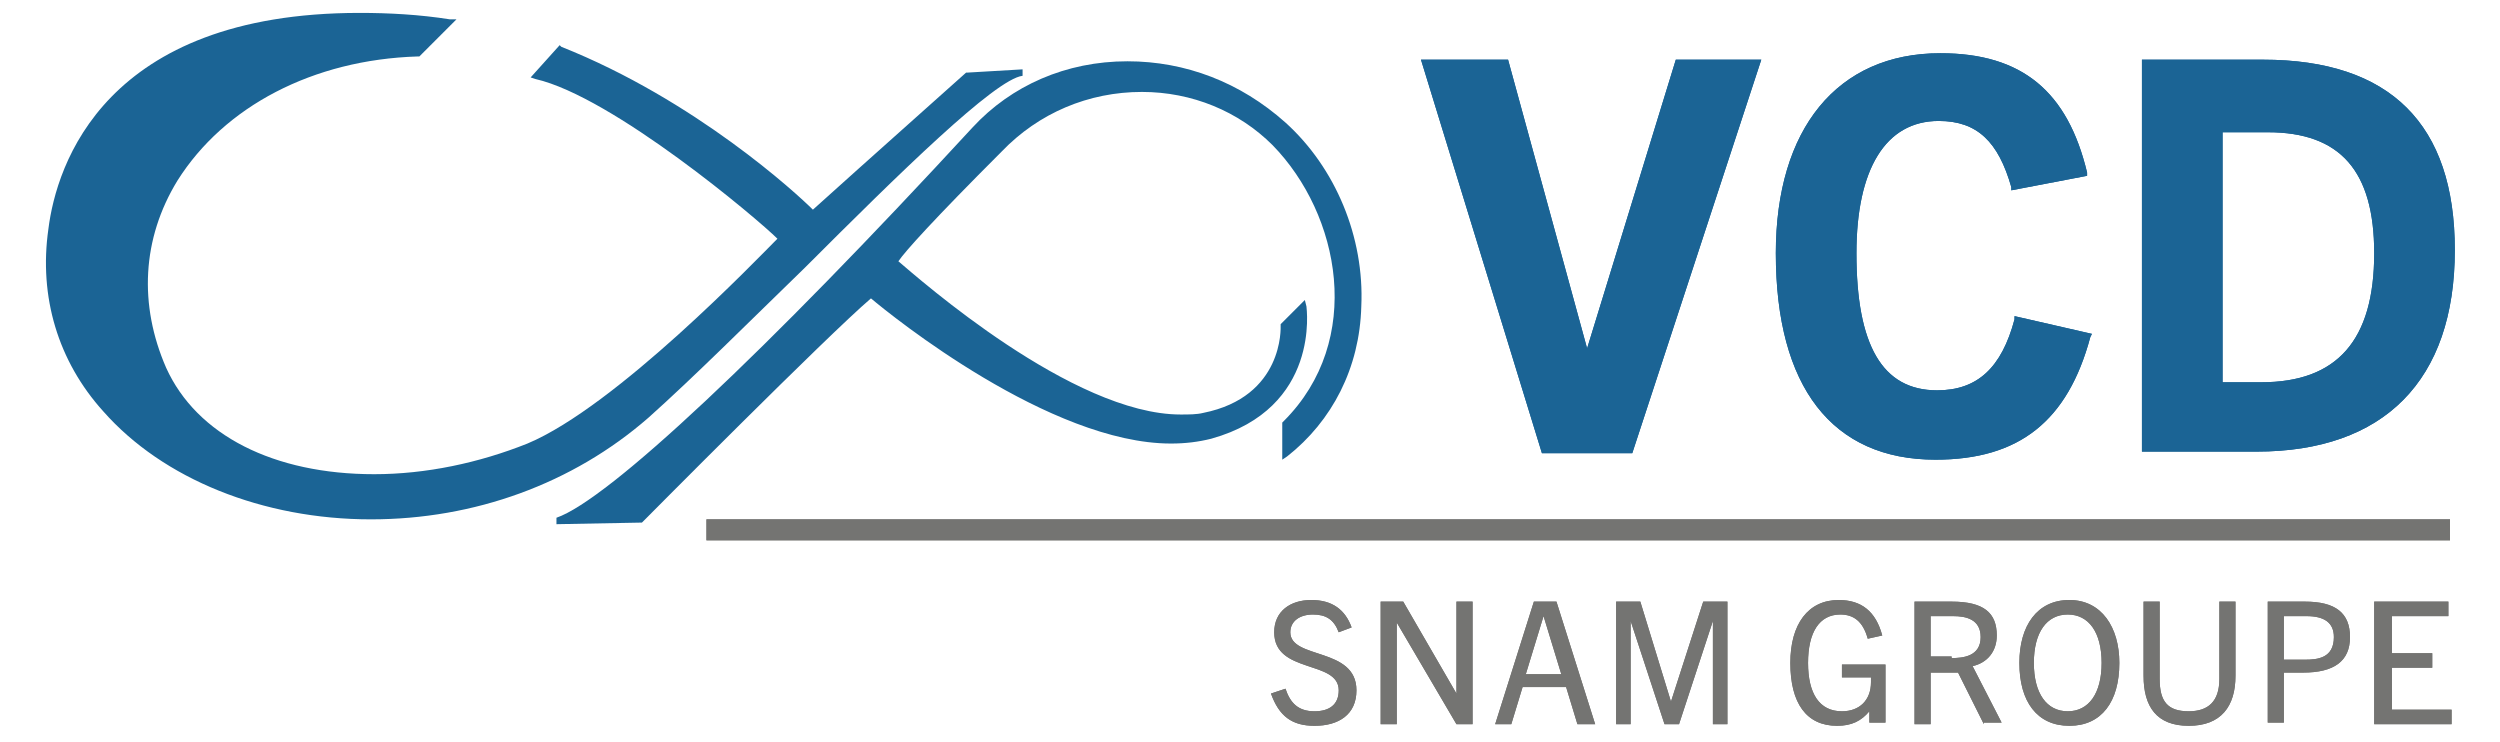
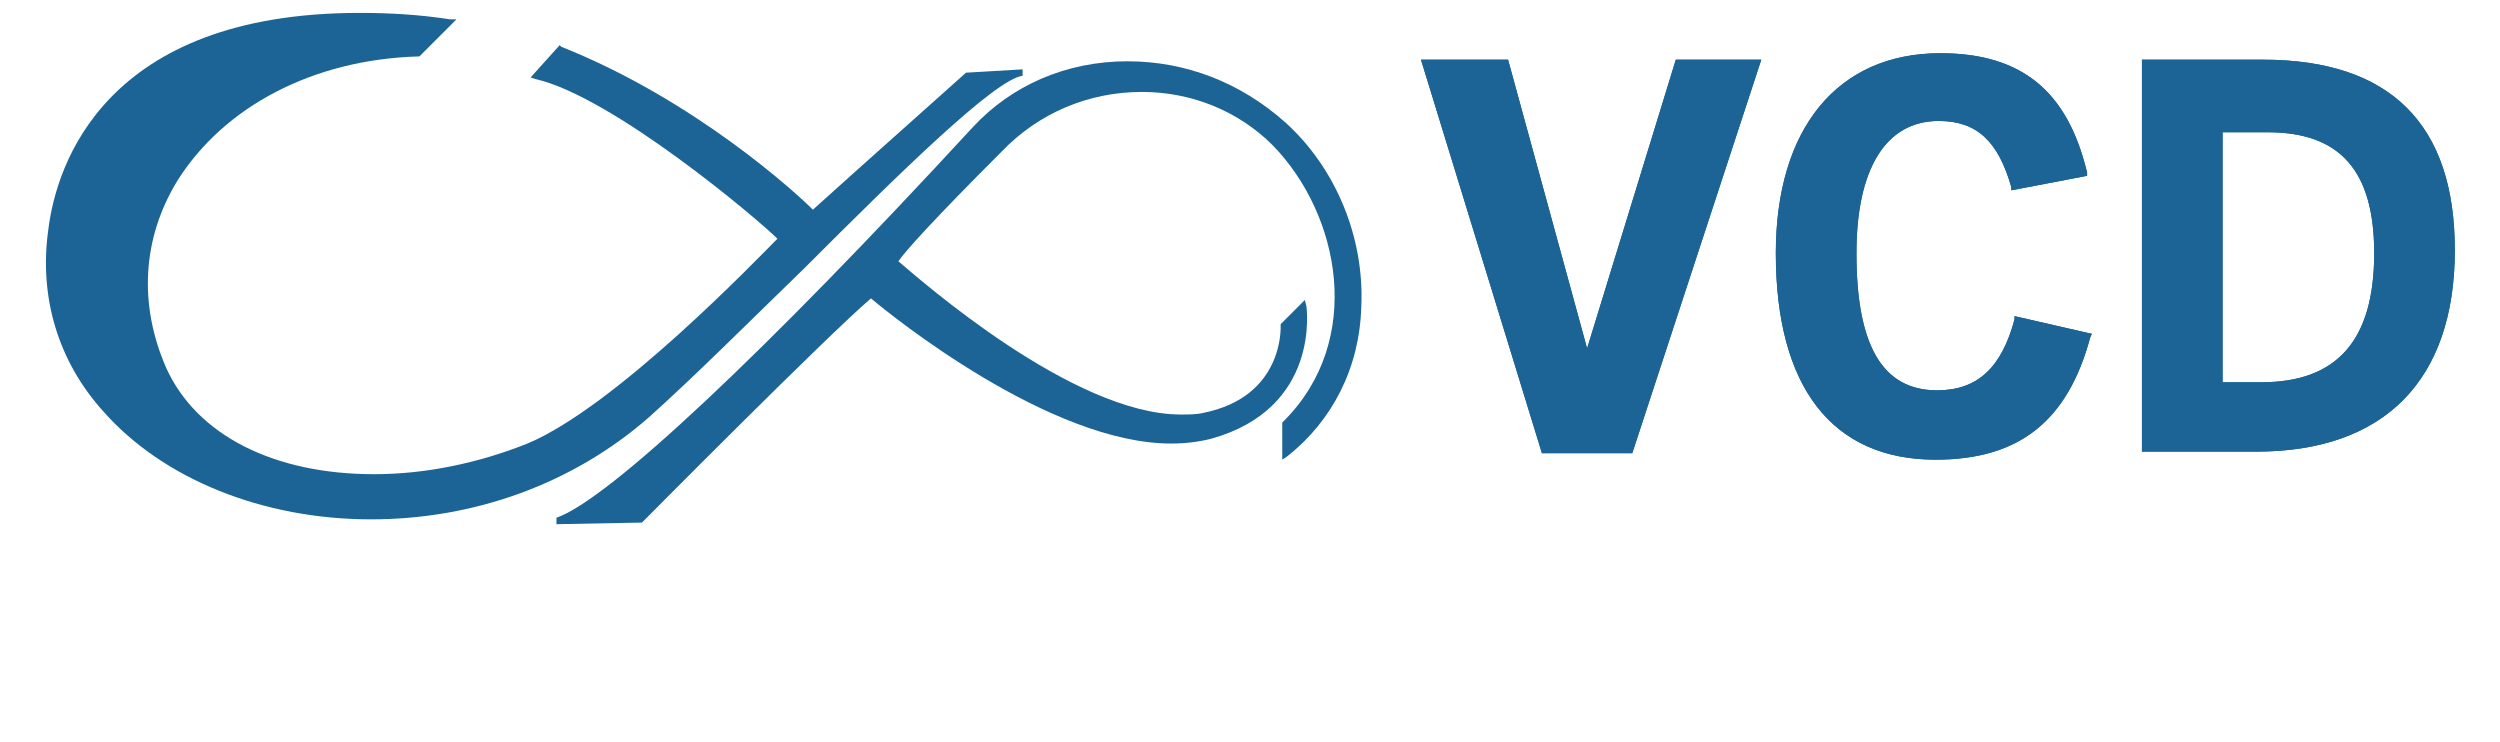
<svg xmlns="http://www.w3.org/2000/svg" version="1.1" id="Calque_1" x="0" y="0" width="155" height="46" xml:space="preserve">
  <style>.st0{fill:#1b6495}.st1{fill:#747472}</style>
  <path class="st0" d="M23 32.2c-6.7 0-12.9-2.5-16.6-6.7-2.8-3.1-4-7.1-3.4-11.3C3.5 10.2 6.5.8 22.3.8c1.8 0 3.7.1 5.6.4h.4L26 3.5h-.1c-6.5.2-12 3.1-14.9 7.7-2.2 3.6-2.4 7.7-.7 11.6 1.9 4.2 6.7 6.6 12.9 6.6 3.2 0 6.5-.7 9.5-1.9C38.2 25.2 47 16 48.2 14.8 47 13.6 38 6 33.2 4.9l-.3-.1 1.8-2 .1.1C43.1 6.2 49.4 12 50.4 13c3.1-2.8 9.4-8.4 9.5-8.5h.1l3.4-.2v.4c-1.7.2-7.7 6.1-13.5 11.9-3.4 3.3-6.9 6.8-9.7 9.3-4.7 4.1-10.8 6.3-17.2 6.3z" />
-   <path class="st1" d="M83 39.2c-.3-.8-.8-1.1-1.6-1.1s-1.4.4-1.4 1.1c0 1.7 4.1.9 4.1 3.6 0 1.5-1.1 2.2-2.6 2.2-1.4 0-2.2-.6-2.7-2l.9-.3c.3.9.8 1.4 1.8 1.4.9 0 1.5-.4 1.5-1.3 0-1.9-4-1-4-3.6 0-1.3 1-2 2.3-2 1.3 0 2.1.6 2.5 1.7l-.8.3zM90.3 44.9l-3.7-6.3v6.3h-1v-7.6H87l3.3 5.7v-5.7h1v7.6h-1zM97.8 44.9l-.7-2.3h-2.7l-.7 2.3h-1l2.4-7.6h1.4l2.4 7.6h-1.1zm-3.2-3.1h2.2l-1.1-3.6-1.1 3.6zM106.2 44.9v-6.4l-2.1 6.4h-.9l-2.1-6.4v6.4h-.9v-7.6h1.5l1.9 6.2 2-6.2h1.5v7.6h-.9zM115.9 44.9v-.8c-.5.6-1.1.9-2 .9-1.9 0-2.9-1.4-2.9-3.9 0-2.4 1.1-3.9 3-3.9 1.4 0 2.3.7 2.7 2.2l-.9.2c-.3-1.1-.9-1.5-1.7-1.5-1.3 0-2 1.1-2 3s.7 3 2.1 3c1.1 0 1.8-.7 1.8-1.8V42h-1.8v-.8h2.7v3.6h-1zM123 44.9l-1.6-3.2h-1.7v3.2h-1v-7.6h2.3c2 0 2.8.7 2.8 2.1 0 1-.6 1.7-1.5 1.9l1.8 3.5H123zm-2-4.1c.7 0 1.8-.1 1.8-1.3 0-1.1-.9-1.3-1.7-1.3h-1.4v2.5h1.3zM125.2 41.1c0-2.3 1.1-3.9 3.1-3.9s3.1 1.7 3.1 3.9c0 2.4-1.1 3.9-3.1 3.9s-3.1-1.5-3.1-3.9zm5.1 0c0-1.9-.8-3-2.1-3s-2.1 1.1-2.1 3 .8 3 2.1 3 2.1-1.1 2.1-3zM137.6 37.3h1v4.6c0 1.9-.9 3.1-2.9 3.1s-2.8-1.2-2.8-3.1v-4.6h1v4.8c0 1.4.5 2 1.8 2 1.2 0 1.9-.6 1.9-2v-4.8zM140.6 44.9v-7.6h2.3c1.9 0 2.8.7 2.8 2.2 0 1.5-1 2.2-2.9 2.2h-1.2v3.1h-1zm2.3-4c.8 0 1.8-.1 1.8-1.4 0-.9-.6-1.3-1.7-1.3h-1.4v2.7h1.3zM147.2 44.9v-7.6h4.6v.9h-3.5v2.3h2.5v.9h-2.5V44h3.7v.9h-4.8zM43.8 32.2h108.1v1.3H43.8z" />
  <g>
    <path class="st0" d="M95.6 28.1L88.1 3.7h5.4l4.9 17.9 5.5-17.9h5.3l-8 24.4zM120 28.5c-6.4 0-9.9-4.5-9.9-12.8 0-7.7 3.8-12.4 10.2-12.4 5.1 0 7.9 2.4 9.1 7.4v.2l-4.7.9v-.2c-.8-2.8-2.1-4.1-4.5-4.1-3.3 0-5.1 3-5.1 8.2 0 5.7 1.6 8.5 5 8.5 2.5 0 4-1.4 4.8-4.4v-.2l4.8 1.1-.1.2c-1.4 5.2-4.4 7.6-9.6 7.6zM132.8 28.1V3.7h7.5c7.9 0 11.9 4 11.9 11.8 0 8.1-4.4 12.5-12.3 12.5h-7.1zm7.4-4.4c4.7 0 7-2.6 7-8 0-5.1-2.1-7.5-6.6-7.5h-2.8v15.5h2.4z" />
  </g>
  <g>
    <path class="st0" d="M34.5 32.1C37.7 31 47.4 21.9 60.3 7.9c2.4-2.6 5.8-4.1 9.6-4.1 3.6 0 7 1.3 9.8 3.8 3.1 2.8 4.9 7.1 4.7 11.4-.1 3.8-1.8 7.1-4.6 9.3l-.3.2v-2.3l.1-.1c5-5 3.5-12.8-.7-17.1-2.1-2.1-5-3.3-8.1-3.3-3.3 0-6.4 1.3-8.7 3.7-4.2 4.2-6 6.2-6.4 6.8 1.3 1.1 10.8 9.5 17.5 9.5.5 0 1 0 1.4-.1 5-1 4.8-5.3 4.8-5.4v-.1l1.5-1.5.1.4c0 .1.9 6.3-5.9 8.2-.8.2-1.6.3-2.5.3-7.5 0-17.3-7.9-18.6-9-2.7 2.3-14 13.7-14.1 13.8l-.1.1-5.3.1v-.4z" />
  </g>
  <g>
-     <path class="st1" d="M83 39.2c-.3-.8-.8-1.1-1.6-1.1s-1.4.4-1.4 1.1c0 1.7 4.1.9 4.1 3.6 0 1.5-1.1 2.2-2.6 2.2-1.4 0-2.2-.6-2.7-2l.9-.3c.3.9.8 1.4 1.8 1.4.9 0 1.5-.4 1.5-1.3 0-1.9-4-1-4-3.6 0-1.3 1-2 2.3-2 1.3 0 2.1.6 2.5 1.7l-.8.3zM90.3 44.9l-3.7-6.3v6.3h-1v-7.6H87l3.3 5.7v-5.7h1v7.6h-1zM97.8 44.9l-.7-2.3h-2.7l-.7 2.3h-1l2.4-7.6h1.4l2.4 7.6h-1.1zm-3.2-3.1h2.2l-1.1-3.6-1.1 3.6zM106.2 44.9v-6.4l-2.1 6.4h-.9l-2.1-6.4v6.4h-.9v-7.6h1.5l1.9 6.2 2-6.2h1.5v7.6h-.9zM115.9 44.9v-.8c-.5.6-1.1.9-2 .9-1.9 0-2.9-1.4-2.9-3.9 0-2.4 1.1-3.9 3-3.9 1.4 0 2.3.7 2.7 2.2l-.9.2c-.3-1.1-.9-1.5-1.7-1.5-1.3 0-2 1.1-2 3s.7 3 2.1 3c1.1 0 1.8-.7 1.8-1.8V42h-1.8v-.8h2.7v3.6h-1zM123 44.9l-1.6-3.2h-1.7v3.2h-1v-7.6h2.3c2 0 2.8.7 2.8 2.1 0 1-.6 1.7-1.5 1.9l1.8 3.5H123zm-2-4.1c.7 0 1.8-.1 1.8-1.3 0-1.1-.9-1.3-1.7-1.3h-1.4v2.5h1.3zM125.2 41.1c0-2.3 1.1-3.9 3.1-3.9s3.1 1.7 3.1 3.9c0 2.4-1.1 3.9-3.1 3.9s-3.1-1.5-3.1-3.9zm5.1 0c0-1.9-.8-3-2.1-3s-2.1 1.1-2.1 3 .8 3 2.1 3 2.1-1.1 2.1-3zM137.6 37.3h1v4.6c0 1.9-.9 3.1-2.9 3.1s-2.8-1.2-2.8-3.1v-4.6h1v4.8c0 1.4.5 2 1.8 2 1.2 0 1.9-.6 1.9-2v-4.8zM140.6 44.9v-7.6h2.3c1.9 0 2.8.7 2.8 2.2 0 1.5-1 2.2-2.9 2.2h-1.2v3.1h-1zm2.3-4c.8 0 1.8-.1 1.8-1.4 0-.9-.6-1.3-1.7-1.3h-1.4v2.7h1.3zM147.2 44.9v-7.6h4.6v.9h-3.5v2.3h2.5v.9h-2.5V44h3.7v.9h-4.8z" />
-   </g>
-   <path class="st1" d="M43.8 32.2h108.1v1.3H43.8z" />
+     </g>
  <g>
    <path class="st0" d="M95.6 28.1L88.1 3.7h5.4l4.9 17.9 5.5-17.9h5.3l-8 24.4zM120 28.5c-6.4 0-9.9-4.5-9.9-12.8 0-7.7 3.8-12.4 10.2-12.4 5.1 0 7.9 2.4 9.1 7.4v.2l-4.7.9v-.2c-.8-2.8-2.1-4.1-4.5-4.1-3.3 0-5.1 3-5.1 8.2 0 5.7 1.6 8.5 5 8.5 2.5 0 4-1.4 4.8-4.4v-.2l4.8 1.1-.1.2c-1.4 5.2-4.4 7.6-9.6 7.6zM132.8 28.1V3.7h7.5c7.9 0 11.9 4 11.9 11.8 0 8.1-4.4 12.5-12.3 12.5h-7.1zm7.4-4.4c4.7 0 7-2.6 7-8 0-5.1-2.1-7.5-6.6-7.5h-2.8v15.5h2.4z" />
  </g>
</svg>